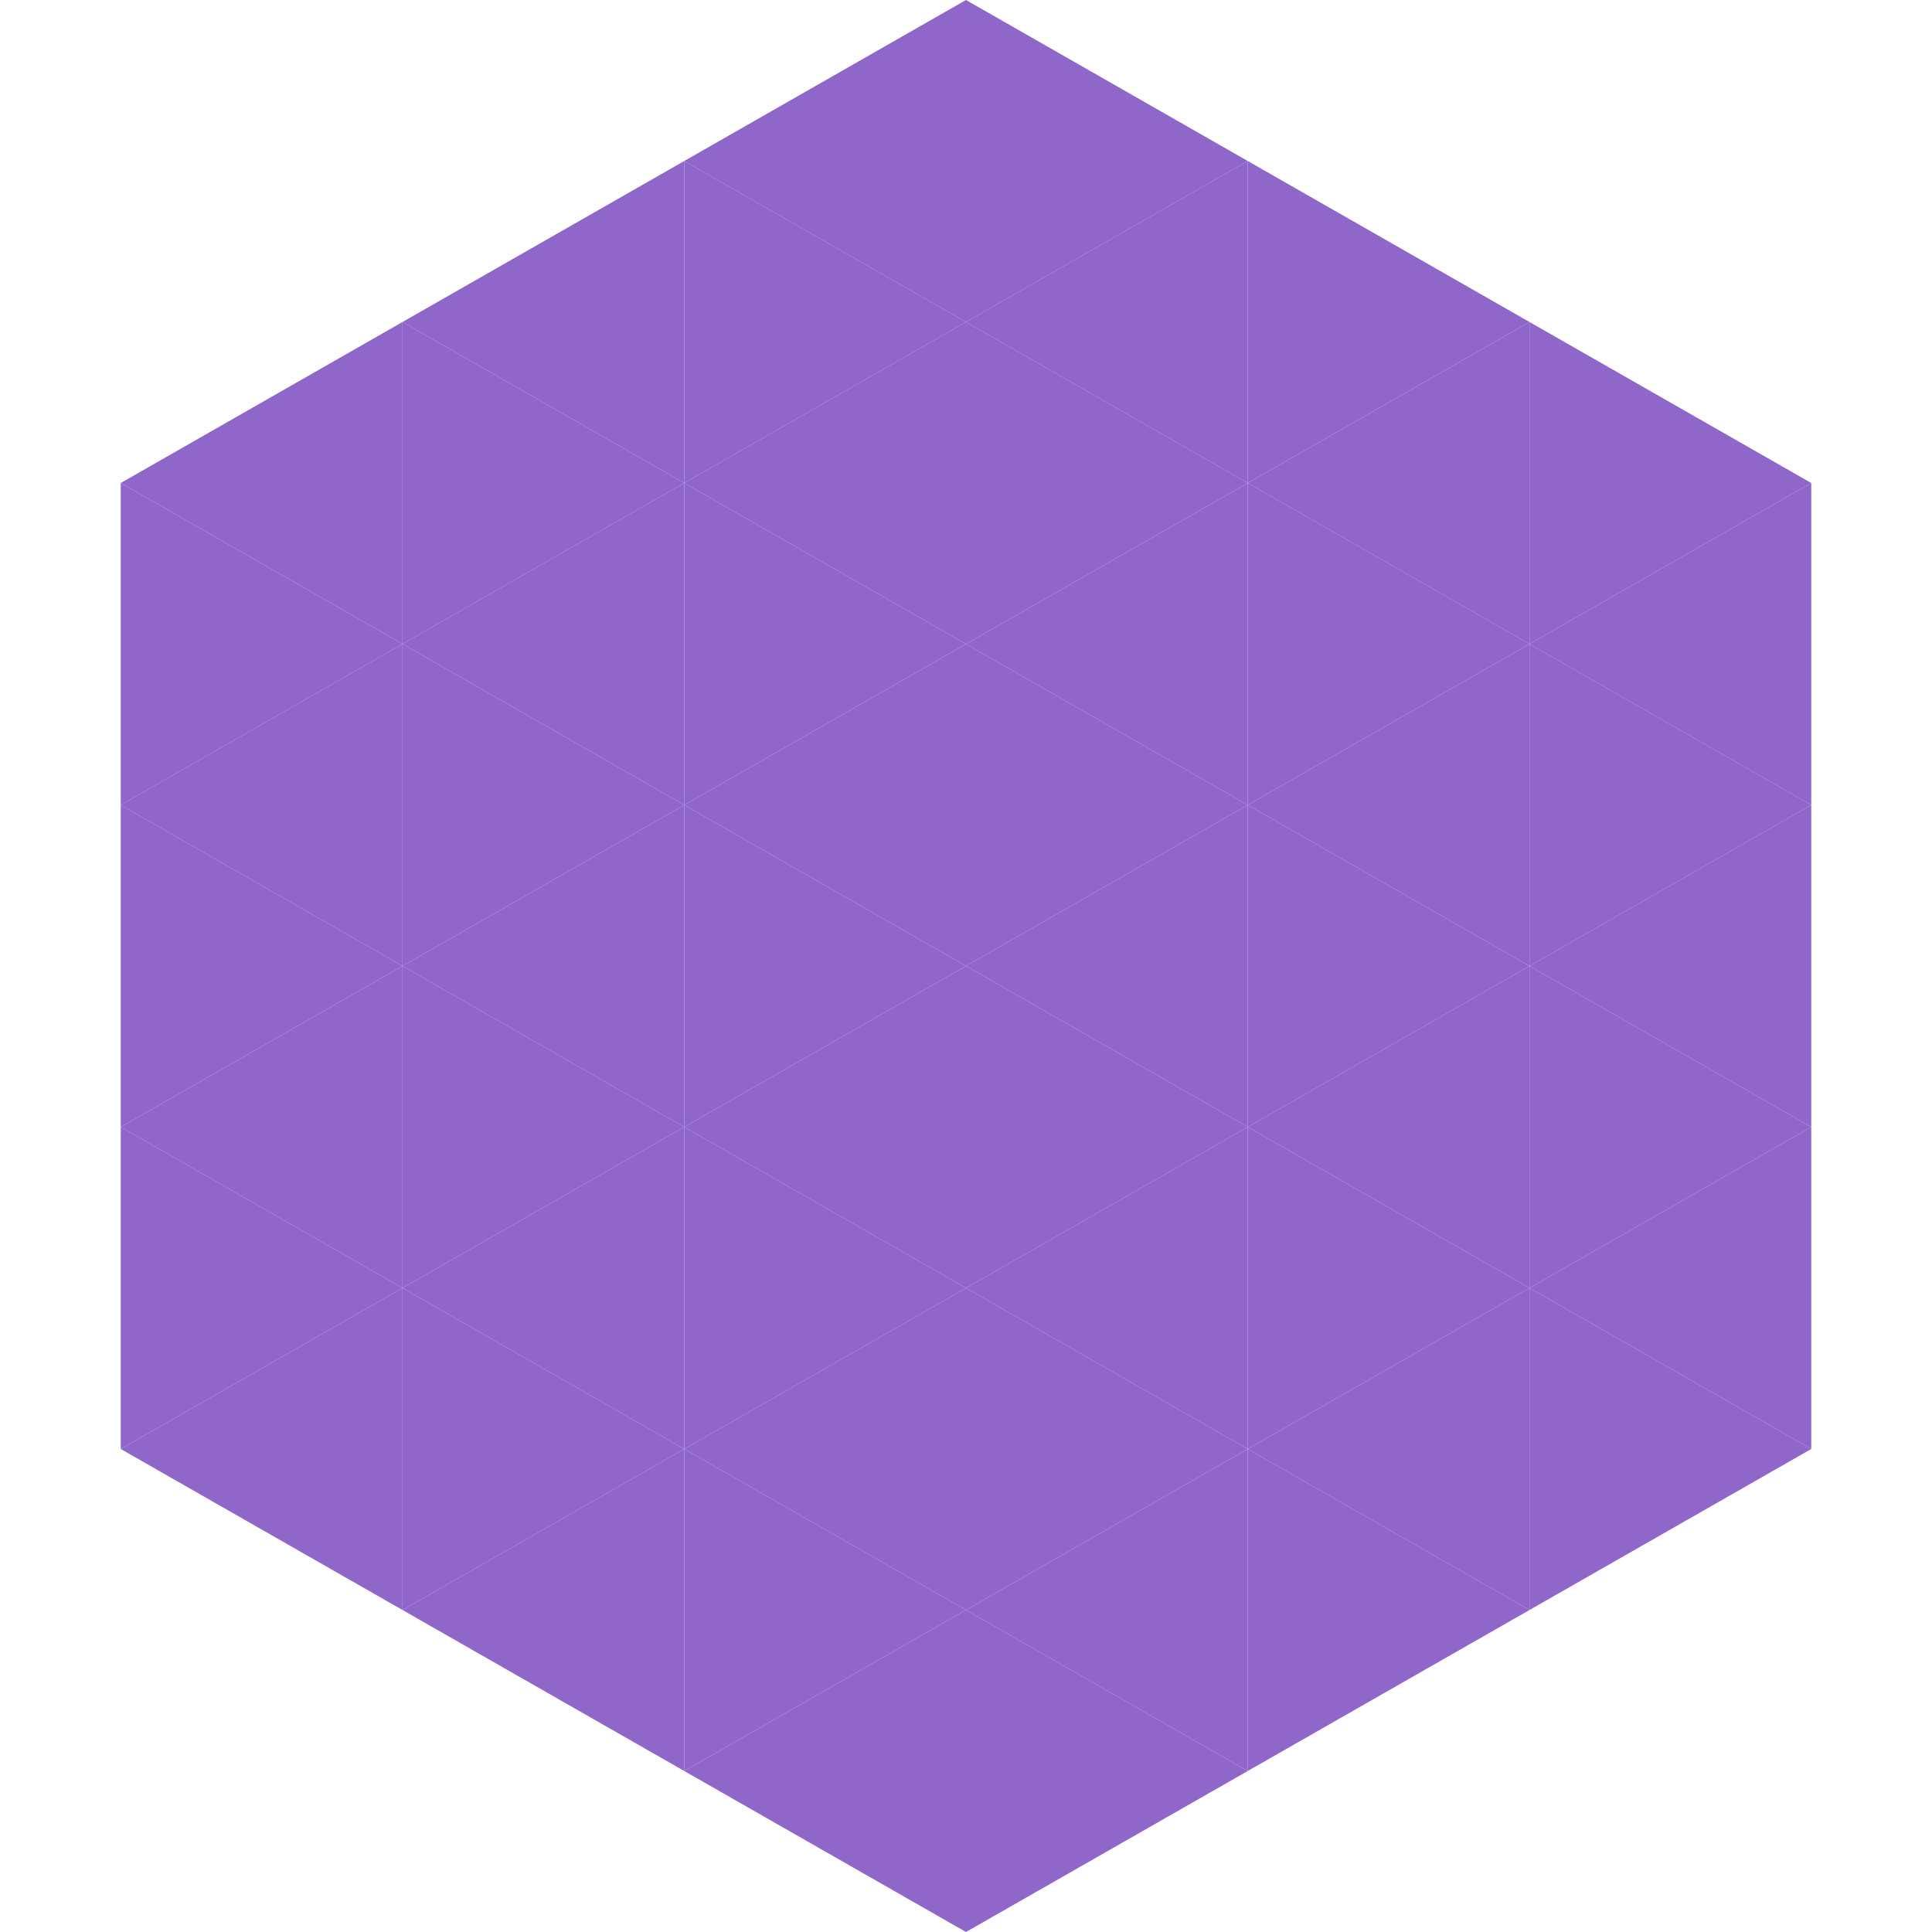
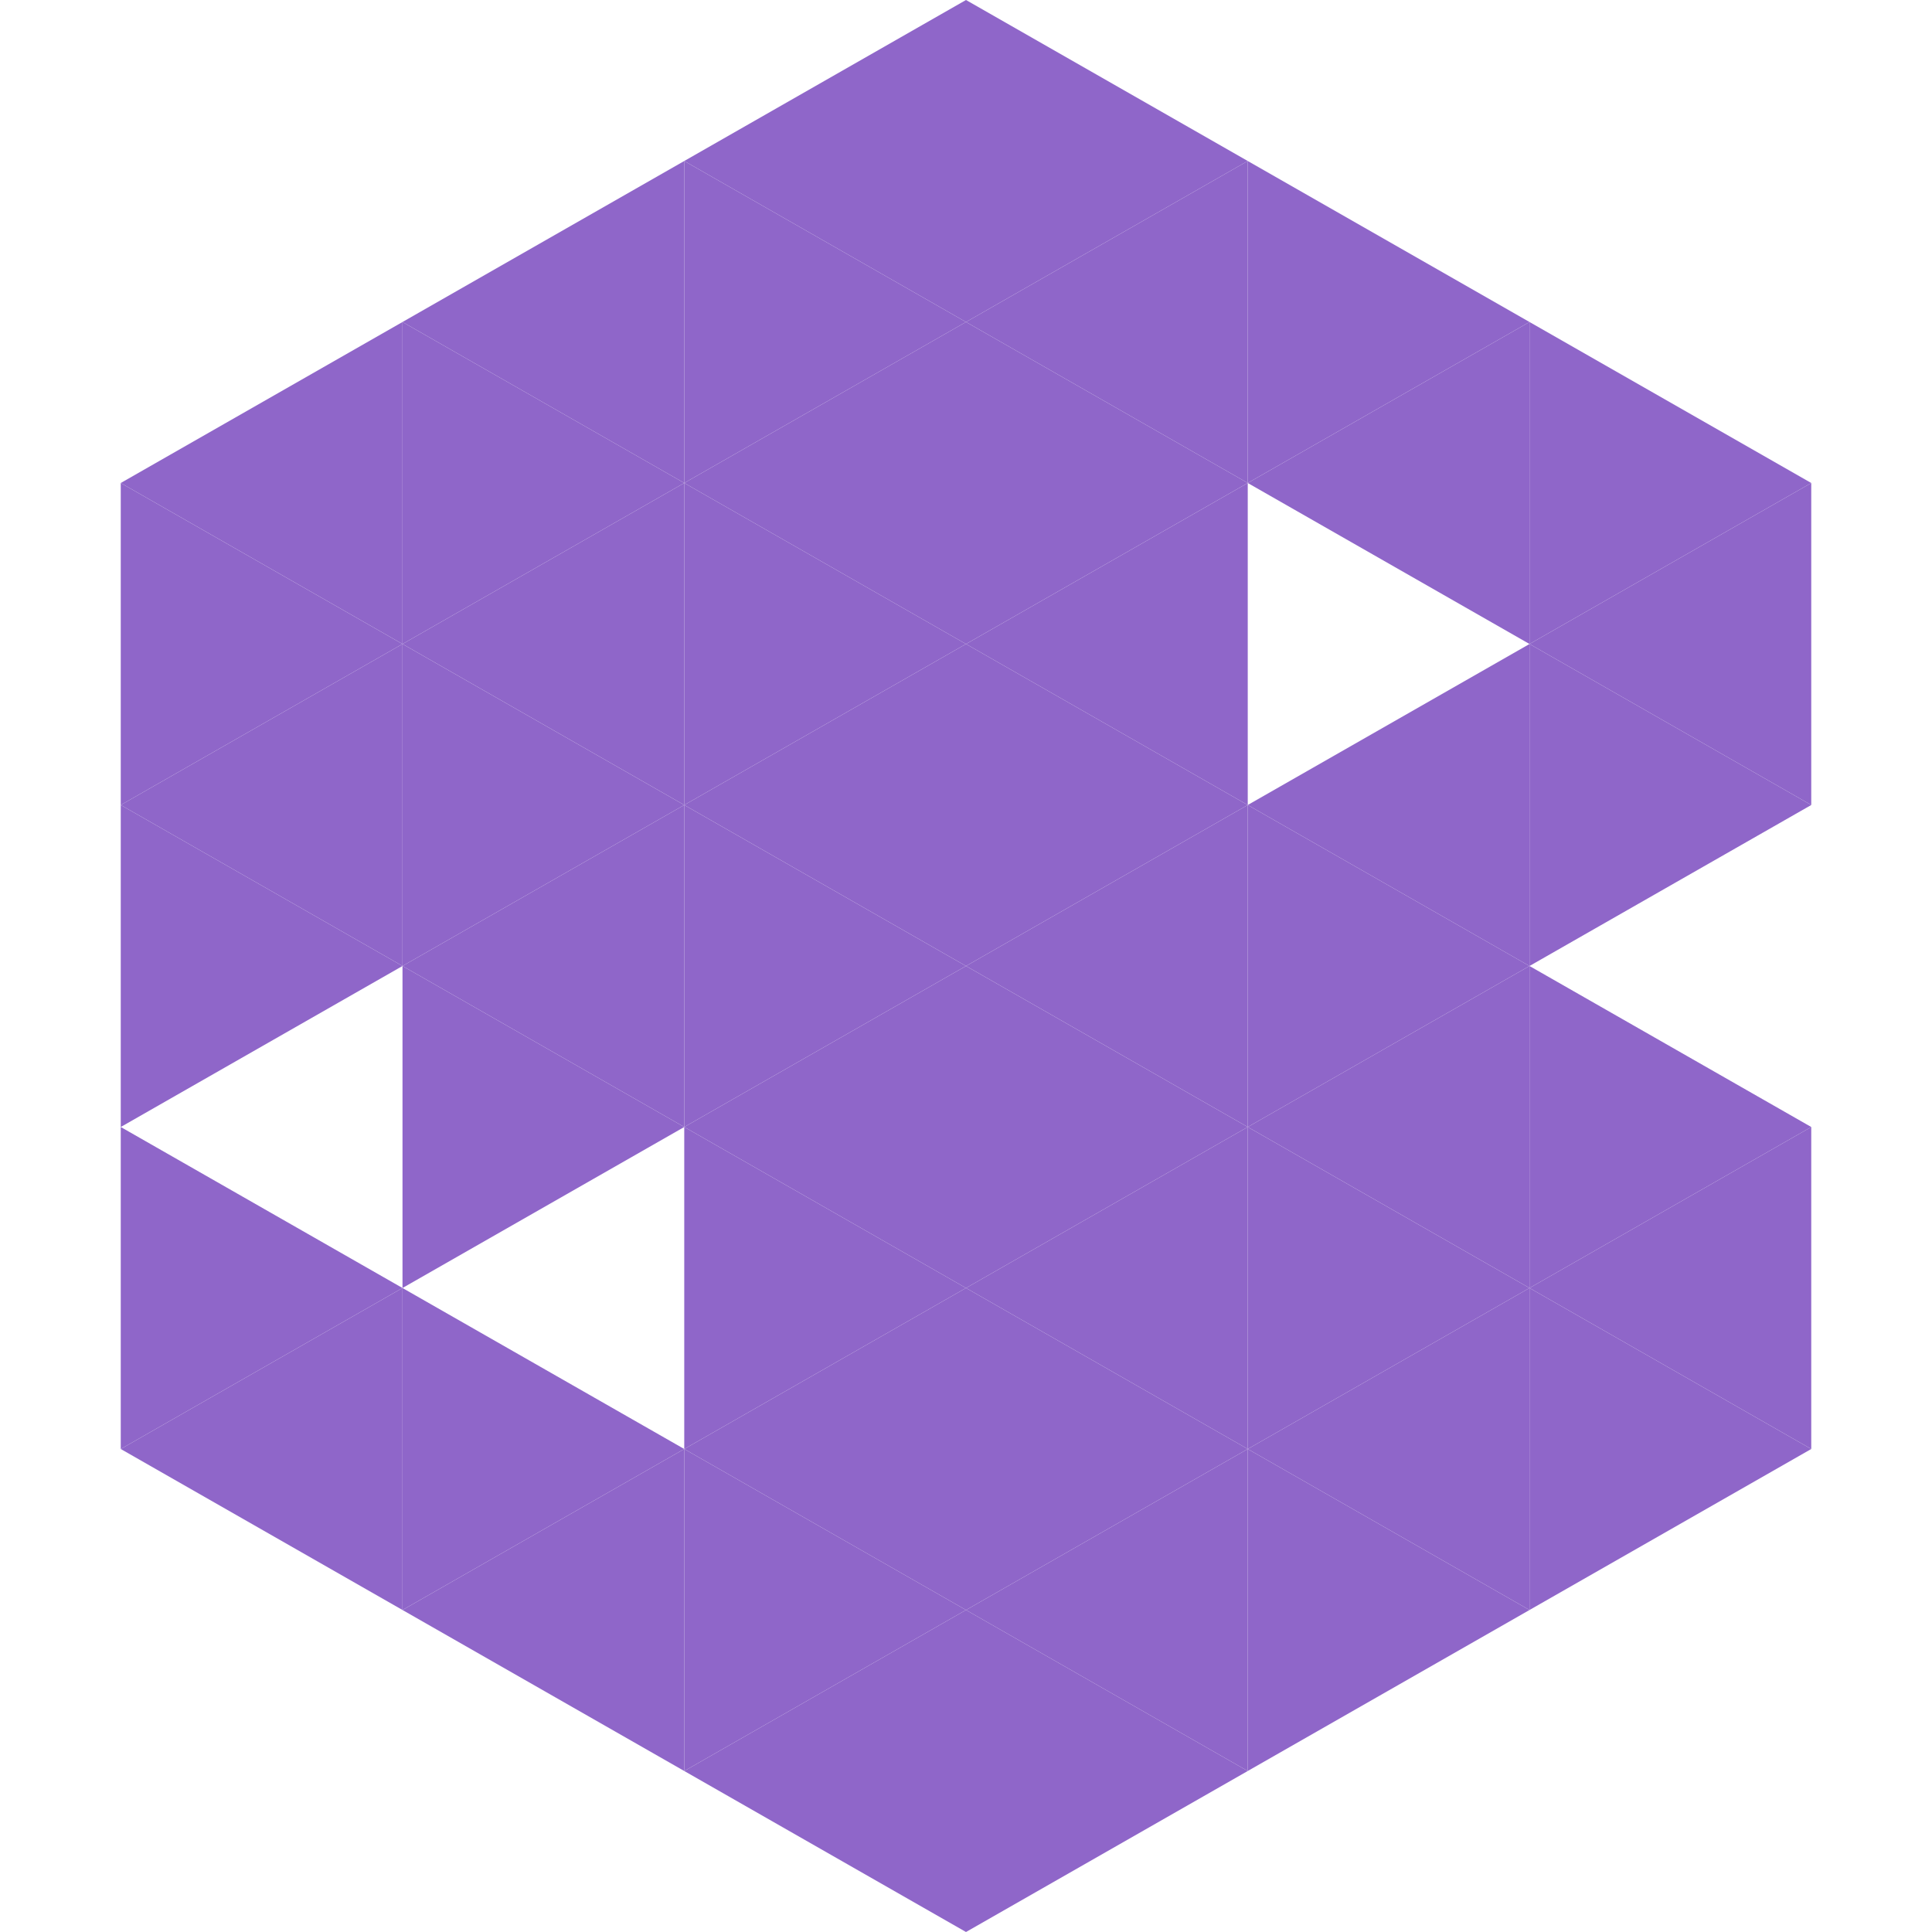
<svg xmlns="http://www.w3.org/2000/svg" width="240" height="240">
  <polygon points="50,40 15,60 50,80" style="fill:rgb(143,102,201)" />
  <polygon points="190,40 225,60 190,80" style="fill:rgb(143,102,201)" />
  <polygon points="15,60 50,80 15,100" style="fill:rgb(143,102,201)" />
  <polygon points="225,60 190,80 225,100" style="fill:rgb(143,102,201)" />
  <polygon points="50,80 15,100 50,120" style="fill:rgb(143,102,201)" />
  <polygon points="190,80 225,100 190,120" style="fill:rgb(143,102,201)" />
  <polygon points="15,100 50,120 15,140" style="fill:rgb(143,102,201)" />
-   <polygon points="225,100 190,120 225,140" style="fill:rgb(143,102,201)" />
-   <polygon points="50,120 15,140 50,160" style="fill:rgb(143,102,201)" />
  <polygon points="190,120 225,140 190,160" style="fill:rgb(143,102,201)" />
  <polygon points="15,140 50,160 15,180" style="fill:rgb(143,102,201)" />
  <polygon points="225,140 190,160 225,180" style="fill:rgb(143,102,201)" />
  <polygon points="50,160 15,180 50,200" style="fill:rgb(143,102,201)" />
  <polygon points="190,160 225,180 190,200" style="fill:rgb(143,102,201)" />
  <polygon points="15,180 50,200 15,220" style="fill:rgb(255,255,255); fill-opacity:0" />
  <polygon points="225,180 190,200 225,220" style="fill:rgb(255,255,255); fill-opacity:0" />
  <polygon points="50,0 85,20 50,40" style="fill:rgb(255,255,255); fill-opacity:0" />
  <polygon points="190,0 155,20 190,40" style="fill:rgb(255,255,255); fill-opacity:0" />
  <polygon points="85,20 50,40 85,60" style="fill:rgb(143,102,201)" />
  <polygon points="155,20 190,40 155,60" style="fill:rgb(143,102,201)" />
  <polygon points="50,40 85,60 50,80" style="fill:rgb(143,102,201)" />
  <polygon points="190,40 155,60 190,80" style="fill:rgb(143,102,201)" />
  <polygon points="85,60 50,80 85,100" style="fill:rgb(143,102,201)" />
-   <polygon points="155,60 190,80 155,100" style="fill:rgb(143,102,201)" />
  <polygon points="50,80 85,100 50,120" style="fill:rgb(143,102,201)" />
  <polygon points="190,80 155,100 190,120" style="fill:rgb(143,102,201)" />
  <polygon points="85,100 50,120 85,140" style="fill:rgb(143,102,201)" />
  <polygon points="155,100 190,120 155,140" style="fill:rgb(143,102,201)" />
  <polygon points="50,120 85,140 50,160" style="fill:rgb(143,102,201)" />
  <polygon points="190,120 155,140 190,160" style="fill:rgb(143,102,201)" />
-   <polygon points="85,140 50,160 85,180" style="fill:rgb(143,102,201)" />
  <polygon points="155,140 190,160 155,180" style="fill:rgb(143,102,201)" />
  <polygon points="50,160 85,180 50,200" style="fill:rgb(143,102,201)" />
  <polygon points="190,160 155,180 190,200" style="fill:rgb(143,102,201)" />
  <polygon points="85,180 50,200 85,220" style="fill:rgb(143,102,201)" />
  <polygon points="155,180 190,200 155,220" style="fill:rgb(143,102,201)" />
  <polygon points="120,0 85,20 120,40" style="fill:rgb(143,102,201)" />
  <polygon points="120,0 155,20 120,40" style="fill:rgb(143,102,201)" />
  <polygon points="85,20 120,40 85,60" style="fill:rgb(143,102,201)" />
  <polygon points="155,20 120,40 155,60" style="fill:rgb(143,102,201)" />
  <polygon points="120,40 85,60 120,80" style="fill:rgb(143,102,201)" />
  <polygon points="120,40 155,60 120,80" style="fill:rgb(143,102,201)" />
  <polygon points="85,60 120,80 85,100" style="fill:rgb(143,102,201)" />
  <polygon points="155,60 120,80 155,100" style="fill:rgb(143,102,201)" />
  <polygon points="120,80 85,100 120,120" style="fill:rgb(143,102,201)" />
  <polygon points="120,80 155,100 120,120" style="fill:rgb(143,102,201)" />
  <polygon points="85,100 120,120 85,140" style="fill:rgb(143,102,201)" />
  <polygon points="155,100 120,120 155,140" style="fill:rgb(143,102,201)" />
  <polygon points="120,120 85,140 120,160" style="fill:rgb(143,102,201)" />
  <polygon points="120,120 155,140 120,160" style="fill:rgb(143,102,201)" />
  <polygon points="85,140 120,160 85,180" style="fill:rgb(143,102,201)" />
  <polygon points="155,140 120,160 155,180" style="fill:rgb(143,102,201)" />
  <polygon points="120,160 85,180 120,200" style="fill:rgb(143,102,201)" />
  <polygon points="120,160 155,180 120,200" style="fill:rgb(143,102,201)" />
  <polygon points="85,180 120,200 85,220" style="fill:rgb(143,102,201)" />
  <polygon points="155,180 120,200 155,220" style="fill:rgb(143,102,201)" />
  <polygon points="120,200 85,220 120,240" style="fill:rgb(143,102,201)" />
  <polygon points="120,200 155,220 120,240" style="fill:rgb(143,102,201)" />
  <polygon points="85,220 120,240 85,260" style="fill:rgb(255,255,255); fill-opacity:0" />
-   <polygon points="155,220 120,240 155,260" style="fill:rgb(255,255,255); fill-opacity:0" />
</svg>